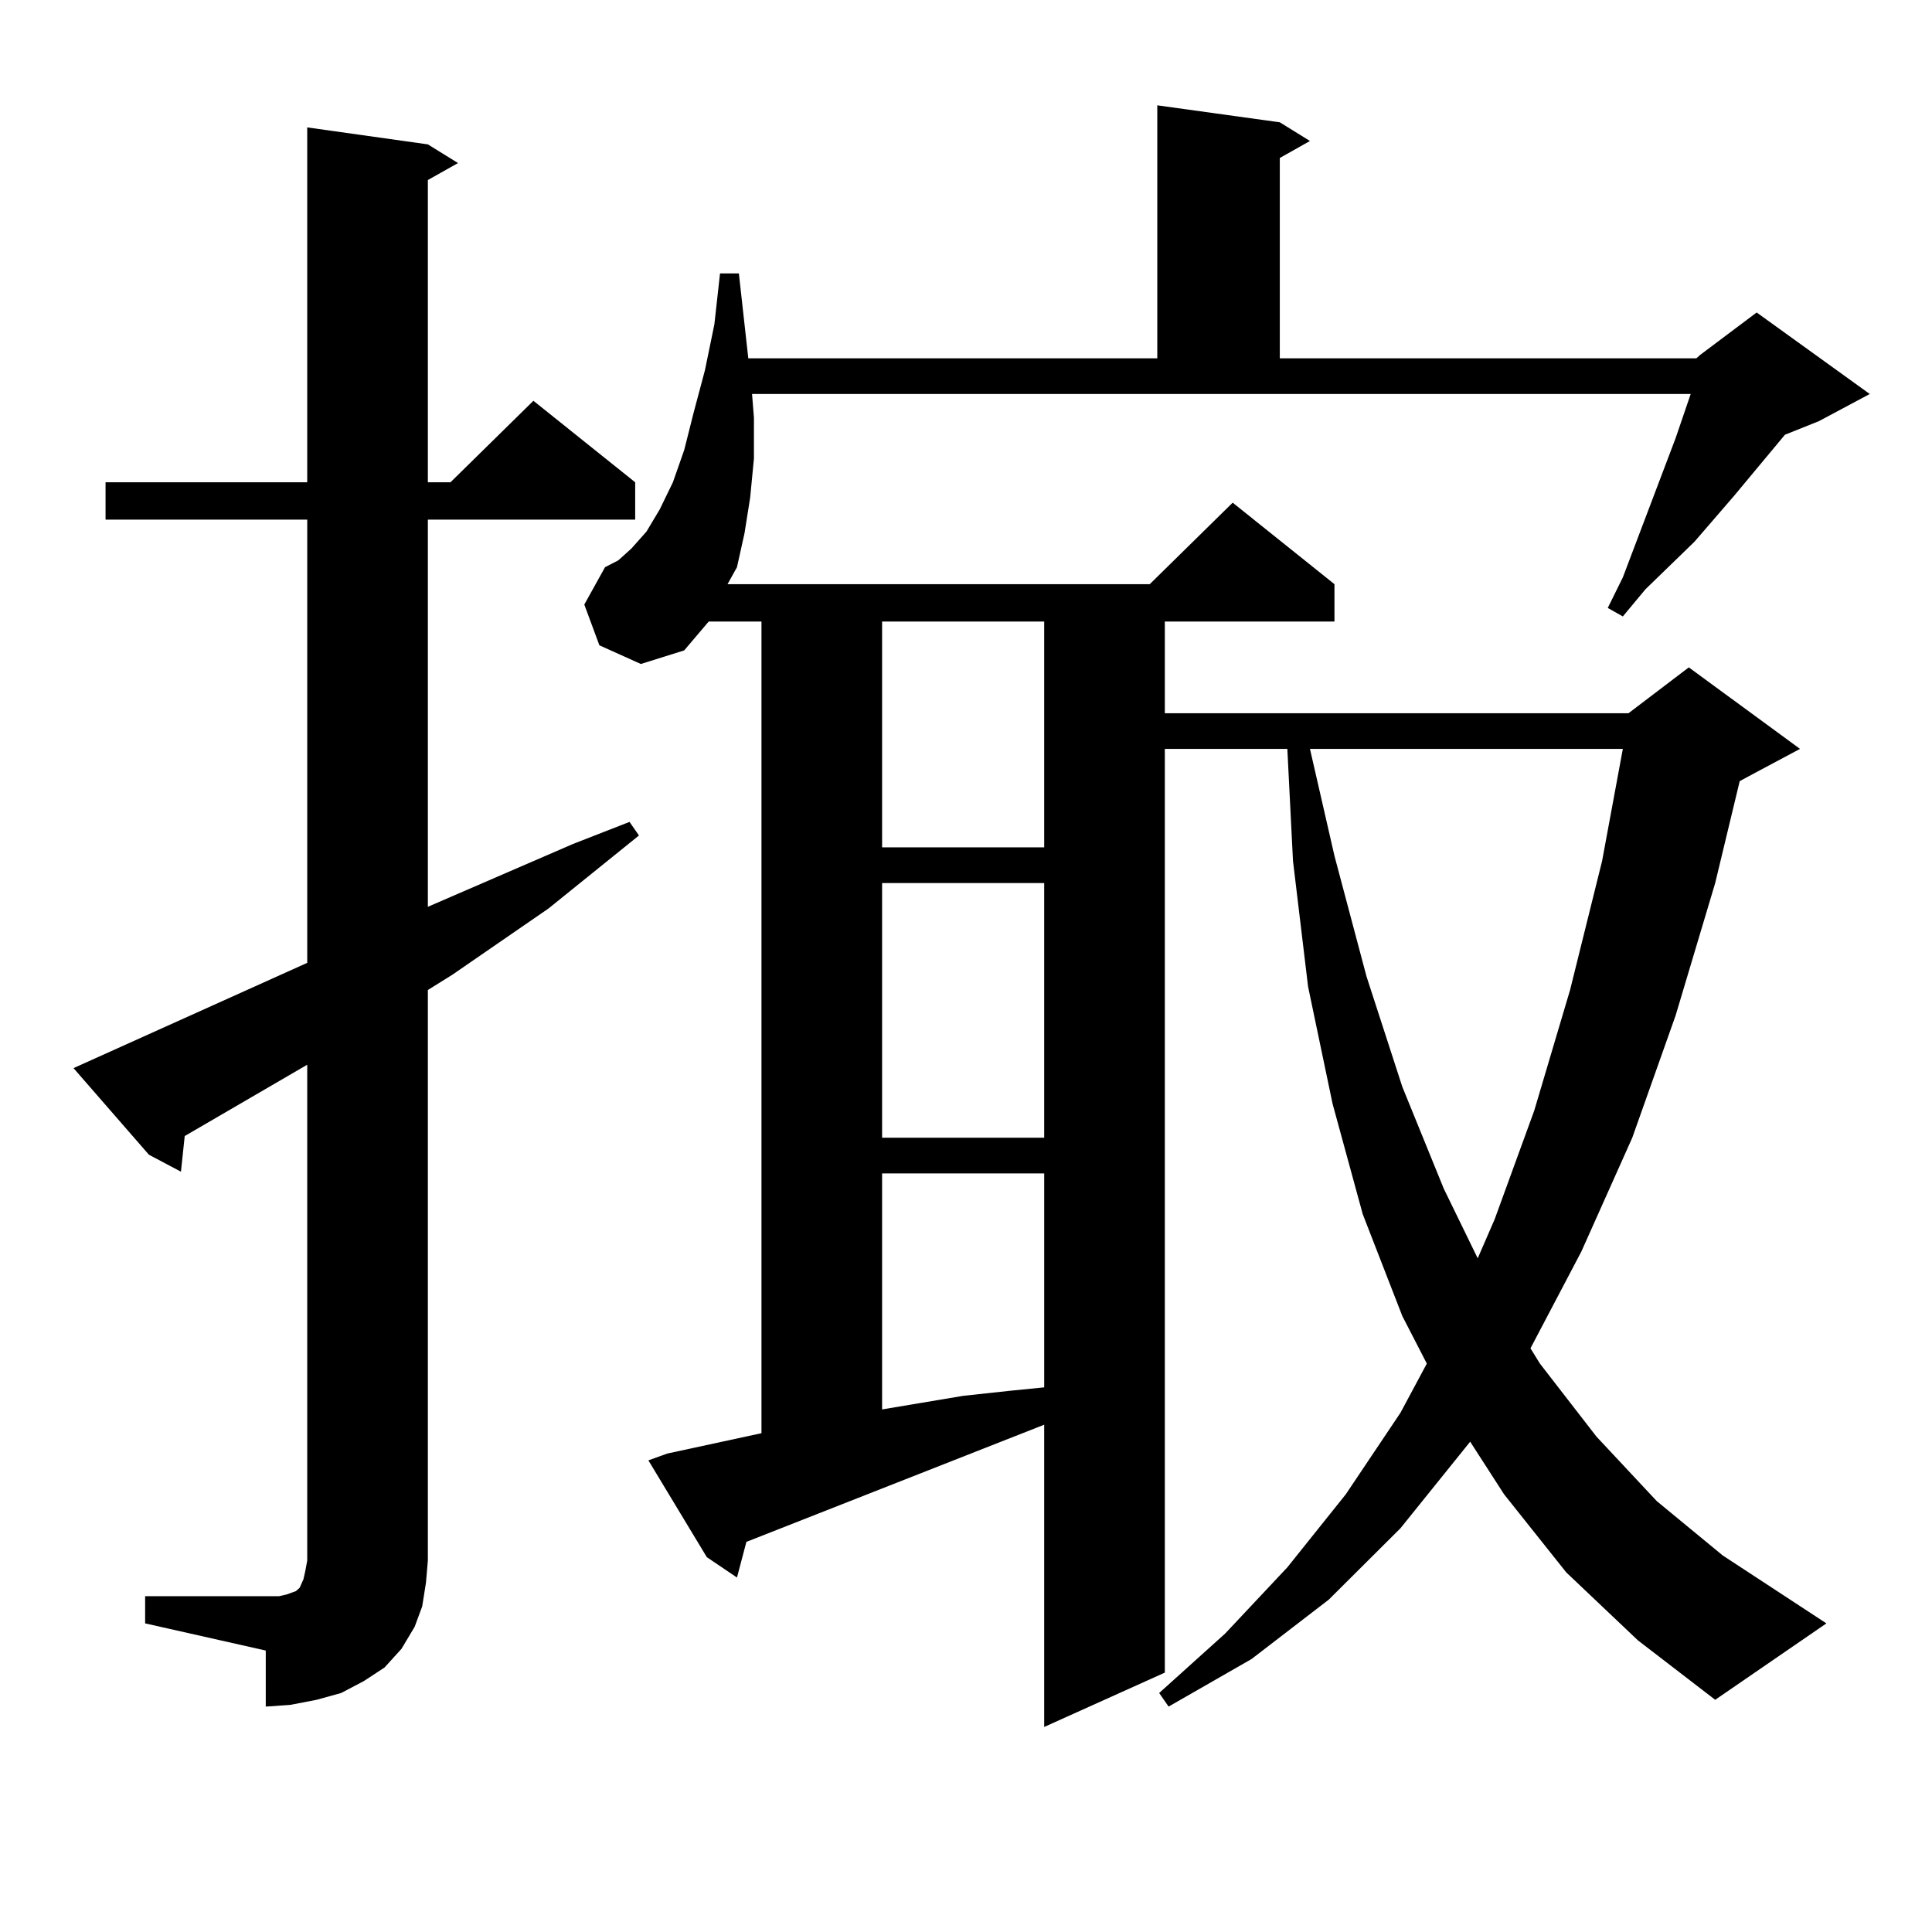
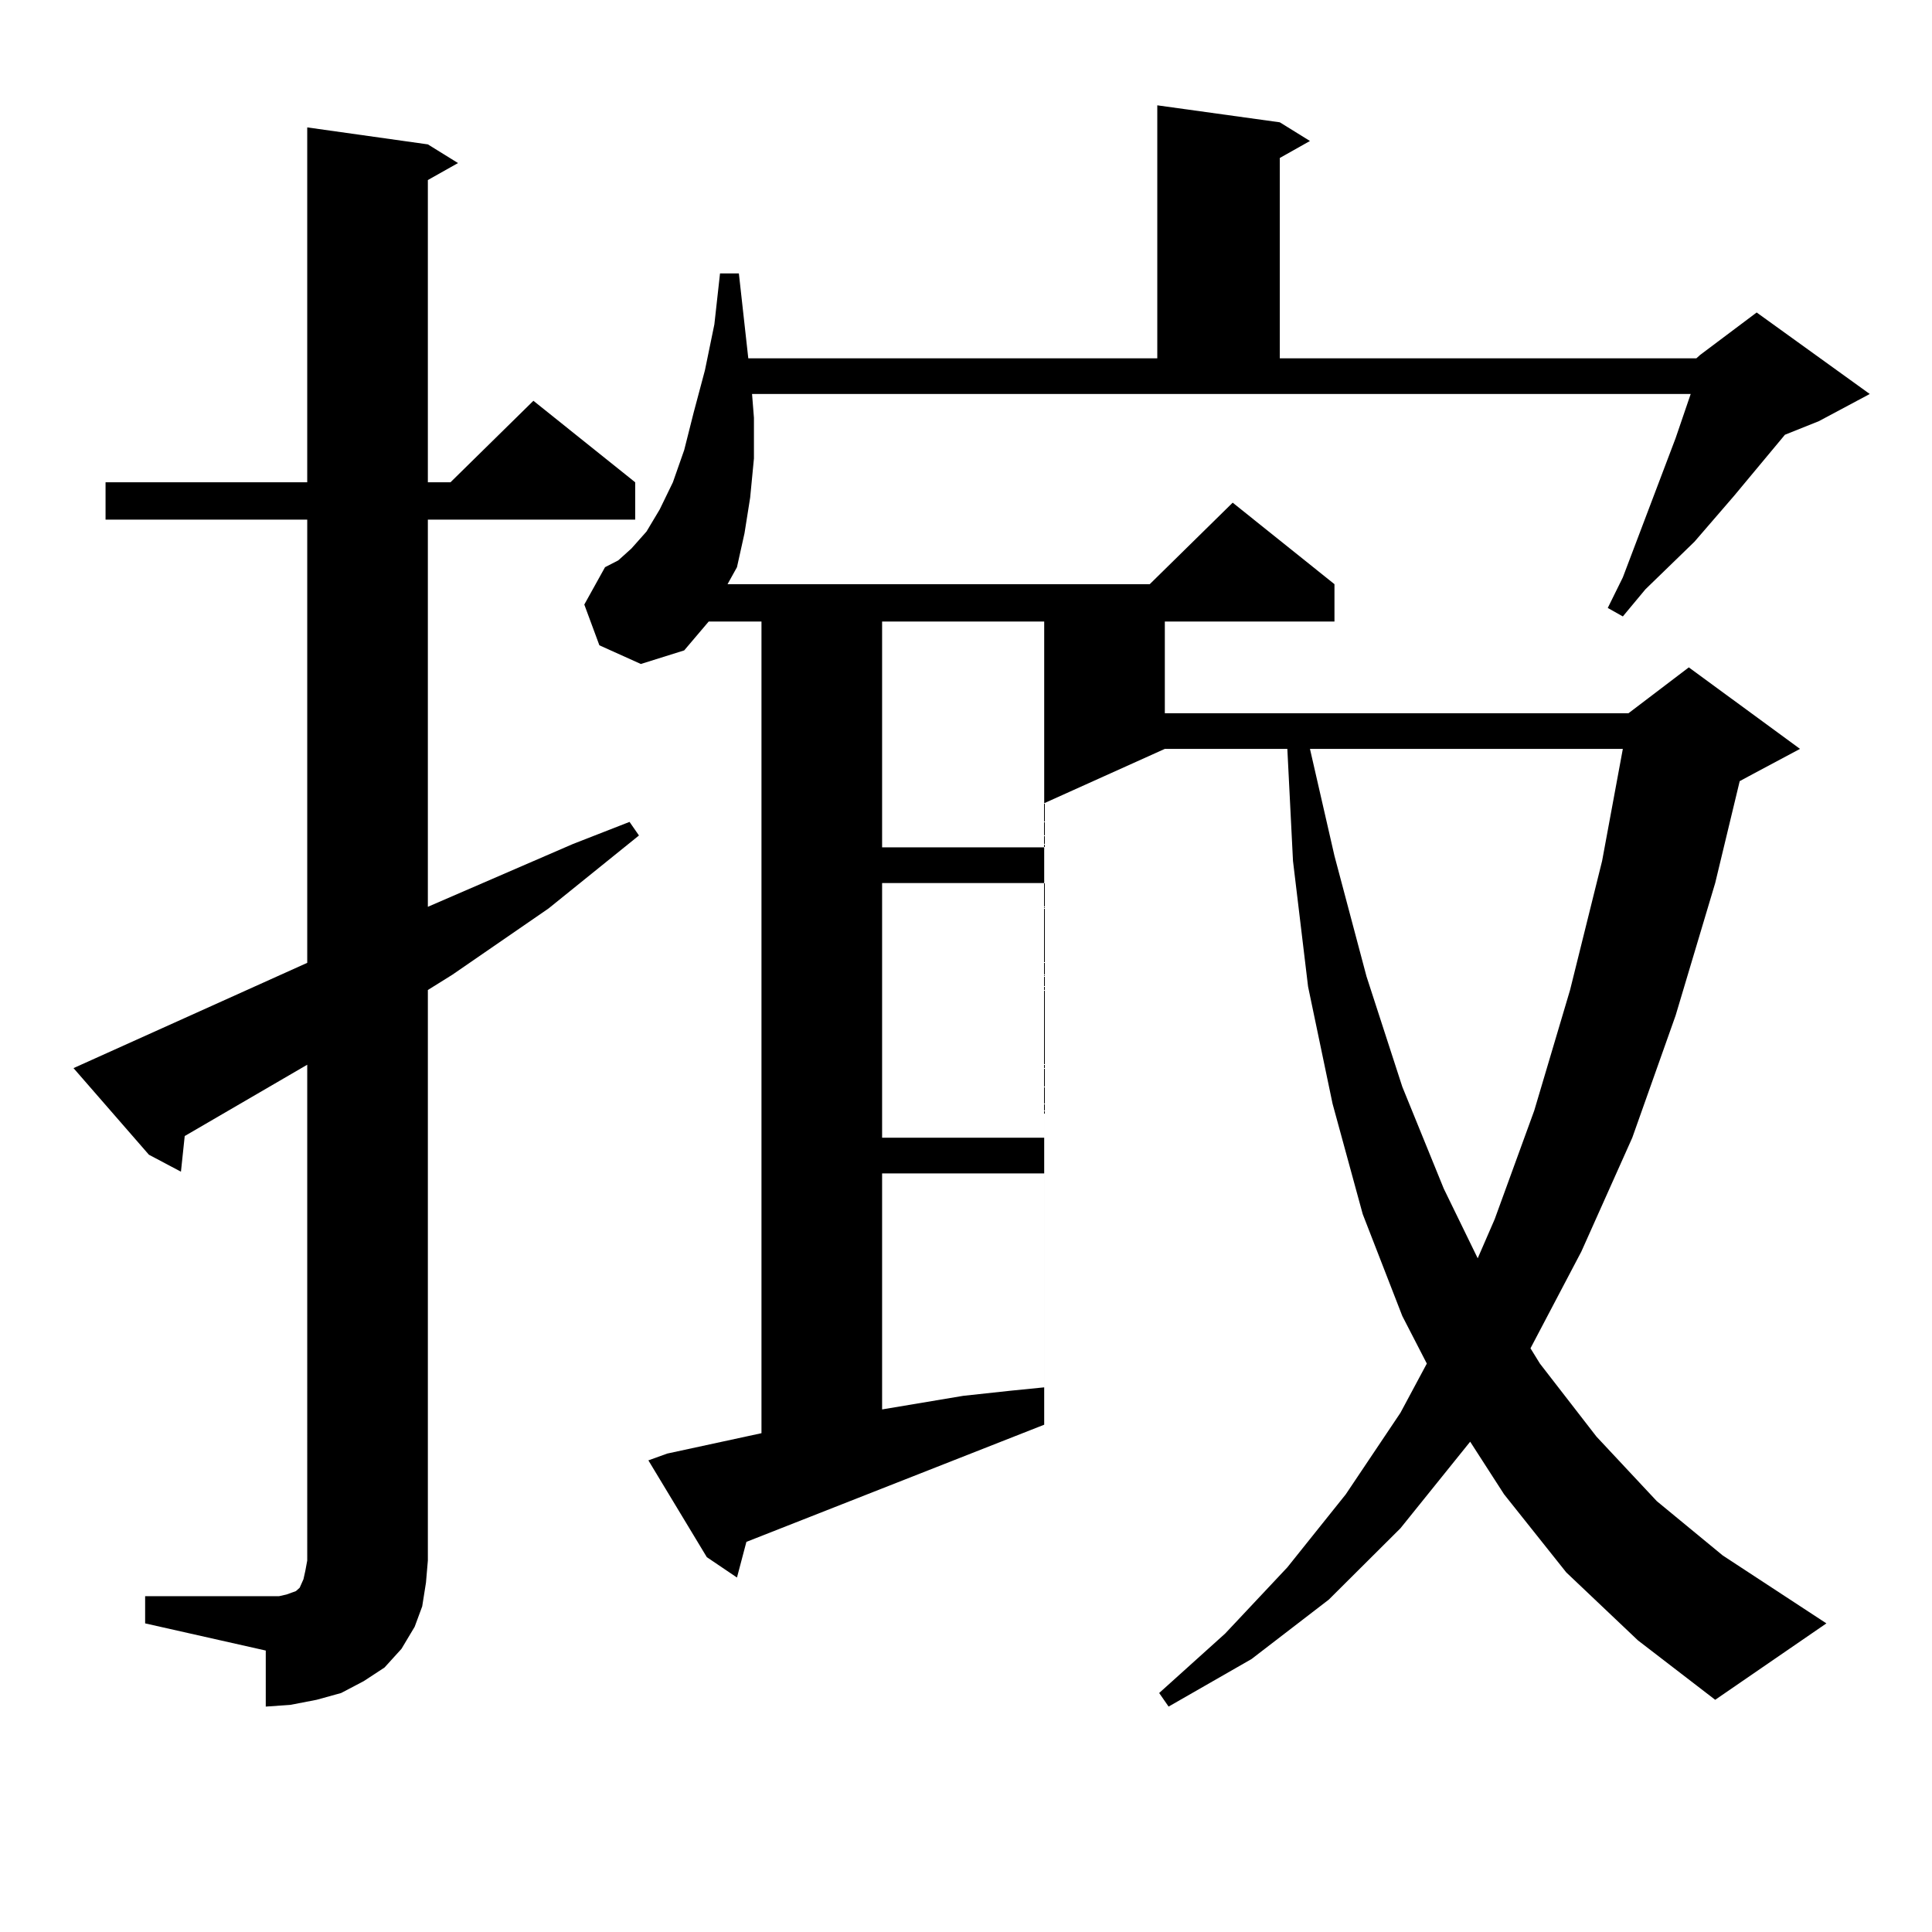
<svg xmlns="http://www.w3.org/2000/svg" version="1.1" id="图层_1" x="0px" y="0px" width="1000px" height="1000px" viewBox="0 0 1000 1000" enable-background="new 0 0 1000 1000" xml:space="preserve">
-   <path d="M75.121,826.195h62.438h6.829l3.902-0.879l4.878-1.758l1.951-1.758l1.951-4.395l0.976-4.395l0.976-5.273V551.098  l-63.413,36.914l-1.951,18.457l-16.585-8.789l-39.023-44.824l120.973-54.492V268.969H54.633v-19.336h104.388V65.941l62.438,8.789  l15.609,9.668l-15.609,8.789v156.445h11.707l42.926-42.188l52.682,42.188v19.336H221.458v200.391l75.12-32.52l29.268-11.426  l4.878,7.031l-46.828,37.793l-49.755,34.277l-12.683,7.91v295.313l-0.976,11.426l-1.951,12.305l-3.902,10.547l-6.829,11.426  l-8.78,9.668l-10.731,7.031l-11.707,6.152l-12.683,3.516l-13.658,2.637l-12.683,0.879V854.32l-62.438-14.063V826.195z   M810.712,813.891l-32.194-40.43l-17.561-27.246l-36.097,44.824l-37.072,36.914l-39.999,30.762l-42.926,24.609l-4.878-7.031  l34.146-30.762l32.194-34.277l30.243-37.793l28.292-42.188l13.658-25.488l-12.683-24.609l-20.487-52.734l-15.609-57.129  l-12.683-60.645l-7.805-65.039l-2.927-58.008h-63.413v478.125l-62.438,28.125V737.426L386.333,798.07l-4.878,18.457l-15.609-10.547  l-30.243-50.098l9.756-3.516l48.779-10.547V321.703h-27.316l-12.683,14.941l-22.438,7.031l-21.463-9.668l-7.805-21.094  l10.731-19.336l6.829-3.516l6.829-6.152l7.805-8.789l6.829-11.426l6.829-14.063l5.854-16.699l4.878-19.336l5.854-21.973l4.878-23.73  l2.927-26.367h9.756l4.878,43.945H599.01V54.516l63.413,8.789l15.609,9.668l-15.609,8.789v103.711h215.604l1.951-1.758  l29.268-21.973l58.535,42.188l-26.341,14.063l-17.561,7.031l-26.341,31.641l-20.487,23.73l-25.365,24.609l-11.707,14.063  l-7.805-4.395l7.805-15.82l27.316-72.07l7.805-22.852H389.259l0.976,12.305v21.094l-1.951,20.215L385.357,276l-3.902,17.578  l-4.878,8.789h218.531l42.926-42.188l52.682,42.188v19.336h-87.803v47.461h239.994l31.219-23.73l57.56,42.188l-26.341,14.063  l-4.878,2.637l-12.683,52.734l-20.487,68.555l-22.438,63.281l-26.341,58.887l-26.341,50.098l4.878,7.91l29.268,37.793l31.219,33.398  l34.146,28.125l53.657,35.156l-57.56,39.551l-39.999-30.762L810.712,813.891z M456.575,321.703v116.895h83.9V321.703H456.575z   M456.575,457.055v131.836h83.9V457.055H456.575z M456.575,607.348v122.168l41.95-7.031l24.39-2.637l17.561-1.758V607.348H456.575z   M678.033,387.621l12.683,55.371l16.585,62.402l18.536,57.129l21.463,52.734l17.561,36.035l8.78-20.215l20.487-56.25l18.536-62.402  l16.585-66.797l10.731-58.008H678.033z" />
+   <path d="M75.121,826.195h62.438h6.829l3.902-0.879l4.878-1.758l1.951-1.758l1.951-4.395l0.976-4.395l0.976-5.273V551.098  l-63.413,36.914l-1.951,18.457l-16.585-8.789l-39.023-44.824l120.973-54.492V268.969H54.633v-19.336h104.388V65.941l62.438,8.789  l15.609,9.668l-15.609,8.789v156.445h11.707l42.926-42.188l52.682,42.188v19.336H221.458v200.391l75.12-32.52l29.268-11.426  l4.878,7.031l-46.828,37.793l-49.755,34.277l-12.683,7.91v295.313l-0.976,11.426l-1.951,12.305l-3.902,10.547l-6.829,11.426  l-8.78,9.668l-10.731,7.031l-11.707,6.152l-12.683,3.516l-13.658,2.637l-12.683,0.879V854.32l-62.438-14.063V826.195z   M810.712,813.891l-32.194-40.43l-17.561-27.246l-36.097,44.824l-37.072,36.914l-39.999,30.762l-42.926,24.609l-4.878-7.031  l34.146-30.762l32.194-34.277l30.243-37.793l28.292-42.188l13.658-25.488l-12.683-24.609l-20.487-52.734l-15.609-57.129  l-12.683-60.645l-7.805-65.039l-2.927-58.008h-63.413l-62.438,28.125V737.426L386.333,798.07l-4.878,18.457l-15.609-10.547  l-30.243-50.098l9.756-3.516l48.779-10.547V321.703h-27.316l-12.683,14.941l-22.438,7.031l-21.463-9.668l-7.805-21.094  l10.731-19.336l6.829-3.516l6.829-6.152l7.805-8.789l6.829-11.426l6.829-14.063l5.854-16.699l4.878-19.336l5.854-21.973l4.878-23.73  l2.927-26.367h9.756l4.878,43.945H599.01V54.516l63.413,8.789l15.609,9.668l-15.609,8.789v103.711h215.604l1.951-1.758  l29.268-21.973l58.535,42.188l-26.341,14.063l-17.561,7.031l-26.341,31.641l-20.487,23.73l-25.365,24.609l-11.707,14.063  l-7.805-4.395l7.805-15.82l27.316-72.07l7.805-22.852H389.259l0.976,12.305v21.094l-1.951,20.215L385.357,276l-3.902,17.578  l-4.878,8.789h218.531l42.926-42.188l52.682,42.188v19.336h-87.803v47.461h239.994l31.219-23.73l57.56,42.188l-26.341,14.063  l-4.878,2.637l-12.683,52.734l-20.487,68.555l-22.438,63.281l-26.341,58.887l-26.341,50.098l4.878,7.91l29.268,37.793l31.219,33.398  l34.146,28.125l53.657,35.156l-57.56,39.551l-39.999-30.762L810.712,813.891z M456.575,321.703v116.895h83.9V321.703H456.575z   M456.575,457.055v131.836h83.9V457.055H456.575z M456.575,607.348v122.168l41.95-7.031l24.39-2.637l17.561-1.758V607.348H456.575z   M678.033,387.621l12.683,55.371l16.585,62.402l18.536,57.129l21.463,52.734l17.561,36.035l8.78-20.215l20.487-56.25l18.536-62.402  l16.585-66.797l10.731-58.008H678.033z" />
</svg>